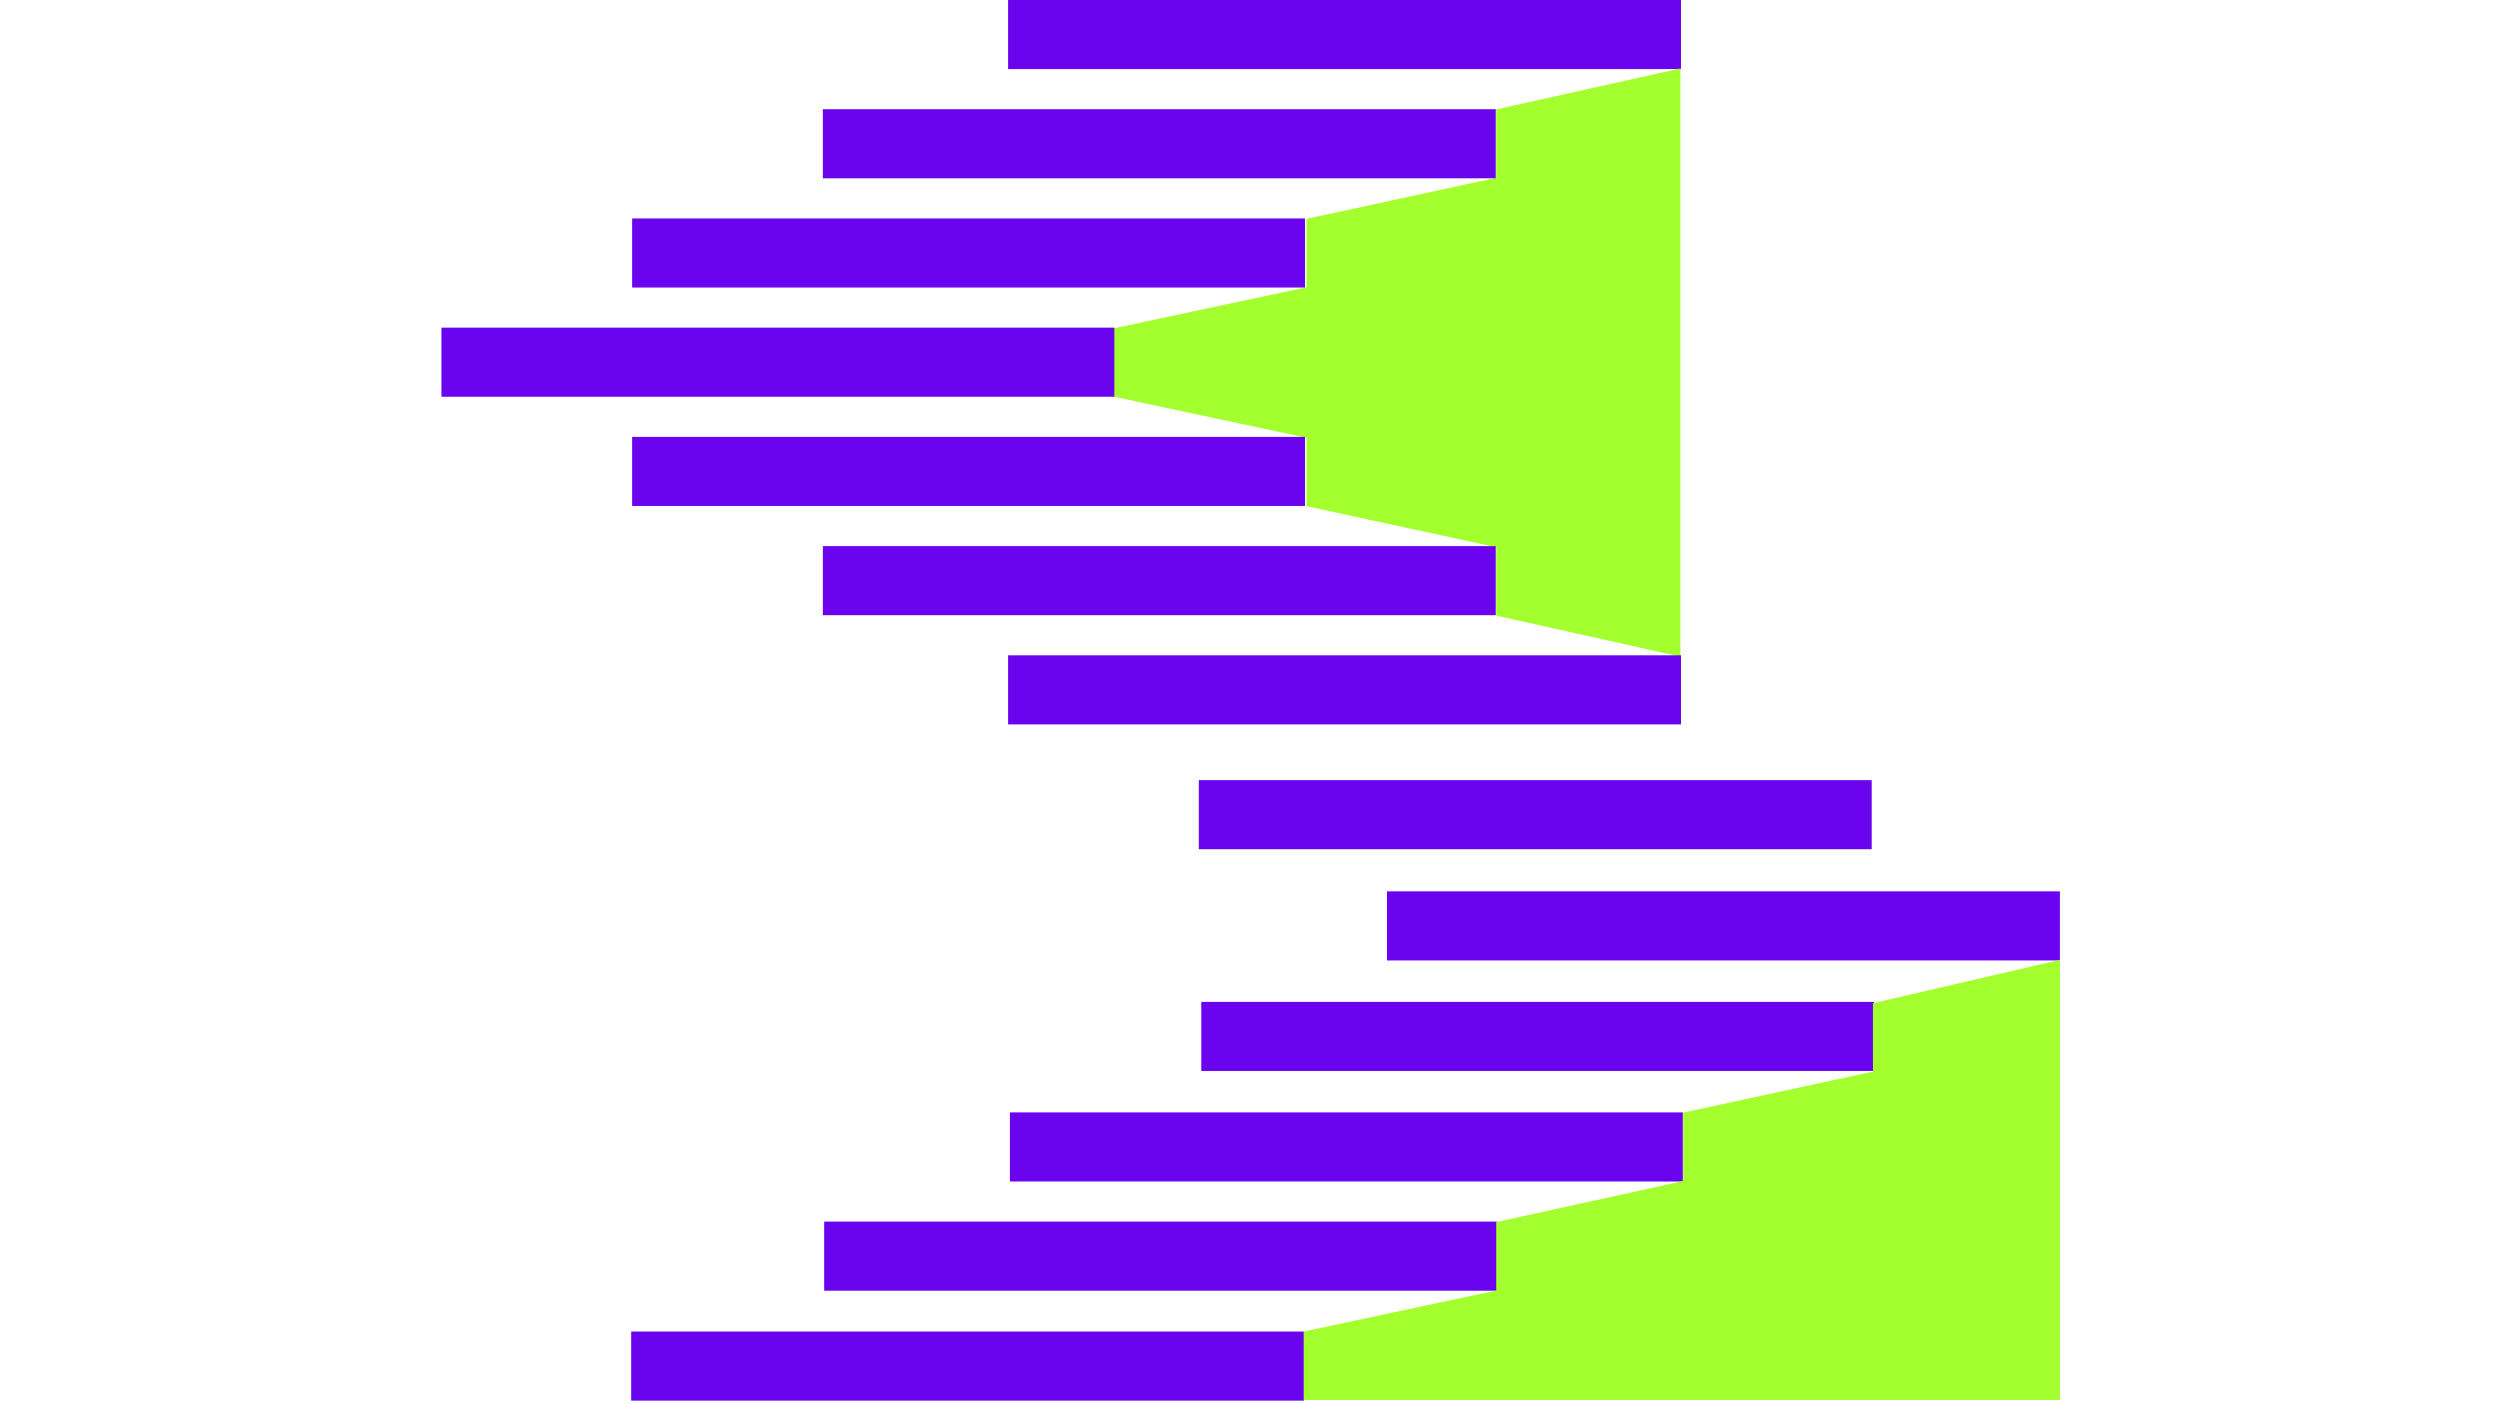
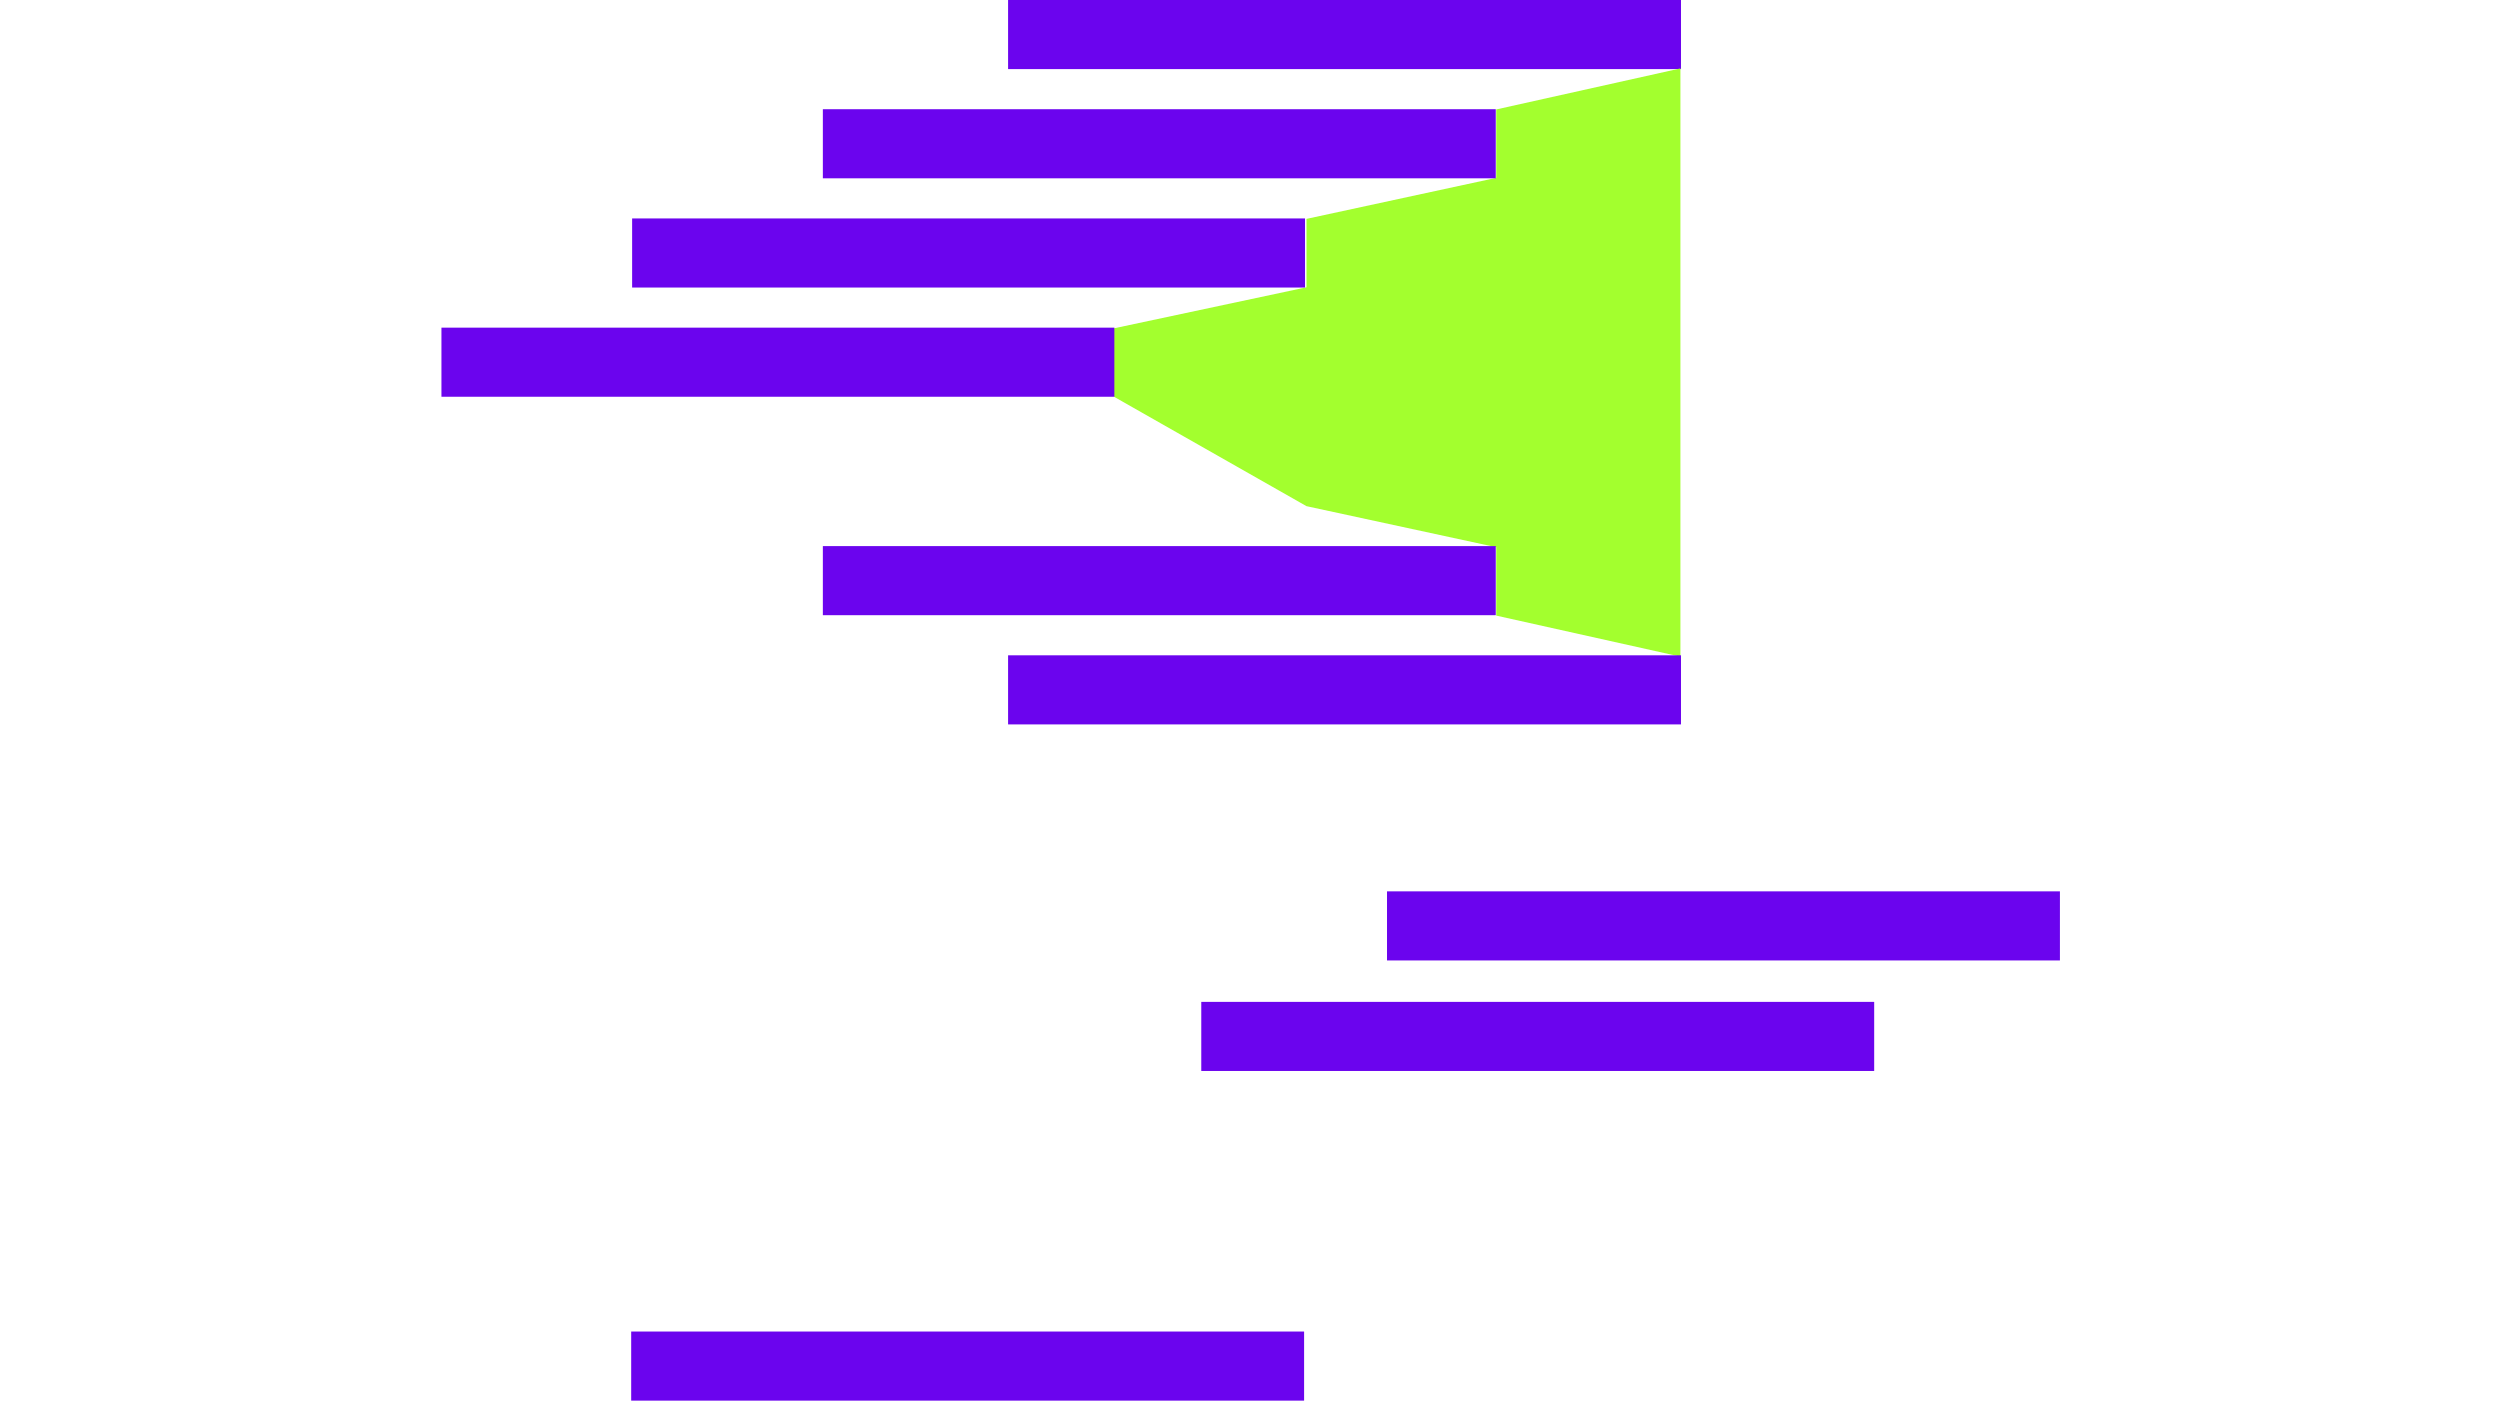
<svg xmlns="http://www.w3.org/2000/svg" width="356" height="200" viewBox="0 0 356 308" fill="none">
  <rect x="167.315" y="219.708" width="147.566" height="15.153" fill="#6B04EE" />
-   <rect x="125.349" y="243.944" width="147.566" height="15.153" fill="#6B04EE" />
-   <rect x="84.617" y="267.894" width="147.566" height="15.153" fill="#6B04EE" />
  <rect x="42.298" y="292" width="147.566" height="15.153" fill="#6B04EE" />
  <rect x="208.046" y="195.471" width="147.566" height="15.153" fill="#6B04EE" />
-   <path d="M314.612 220L355.612 210.5V307H189.776V292L232 283V268L273 259V244L314.612 235V220Z" fill="#A3FF2E" />
  <rect x="124.949" width="147.566" height="15.153" fill="#6B04EE" />
-   <path d="M232 24L272.388 15V144L232 135V120L190.388 111V96L148.164 87V72L190.388 63V48L232 39V24Z" fill="#A3FF2E" />
+   <path d="M232 24L272.388 15V144L232 135V120L190.388 111L148.164 87V72L190.388 63V48L232 39V24Z" fill="#A3FF2E" />
  <rect x="84.328" y="23.95" width="147.566" height="15.153" fill="#6B04EE" />
  <rect x="42.503" y="47.903" width="147.566" height="15.153" fill="#6B04EE" />
  <rect x="0.687" y="71.853" width="147.566" height="15.153" fill="#6B04EE" />
-   <rect x="42.503" y="95.804" width="147.566" height="15.153" fill="#6B04EE" />
  <rect x="84.328" y="119.757" width="147.566" height="15.153" fill="#6B04EE" />
  <rect x="124.949" y="143.707" width="147.566" height="15.153" fill="#6B04EE" />
-   <rect x="166.773" y="171.081" width="147.566" height="15.153" fill="#6B04EE" />
</svg>